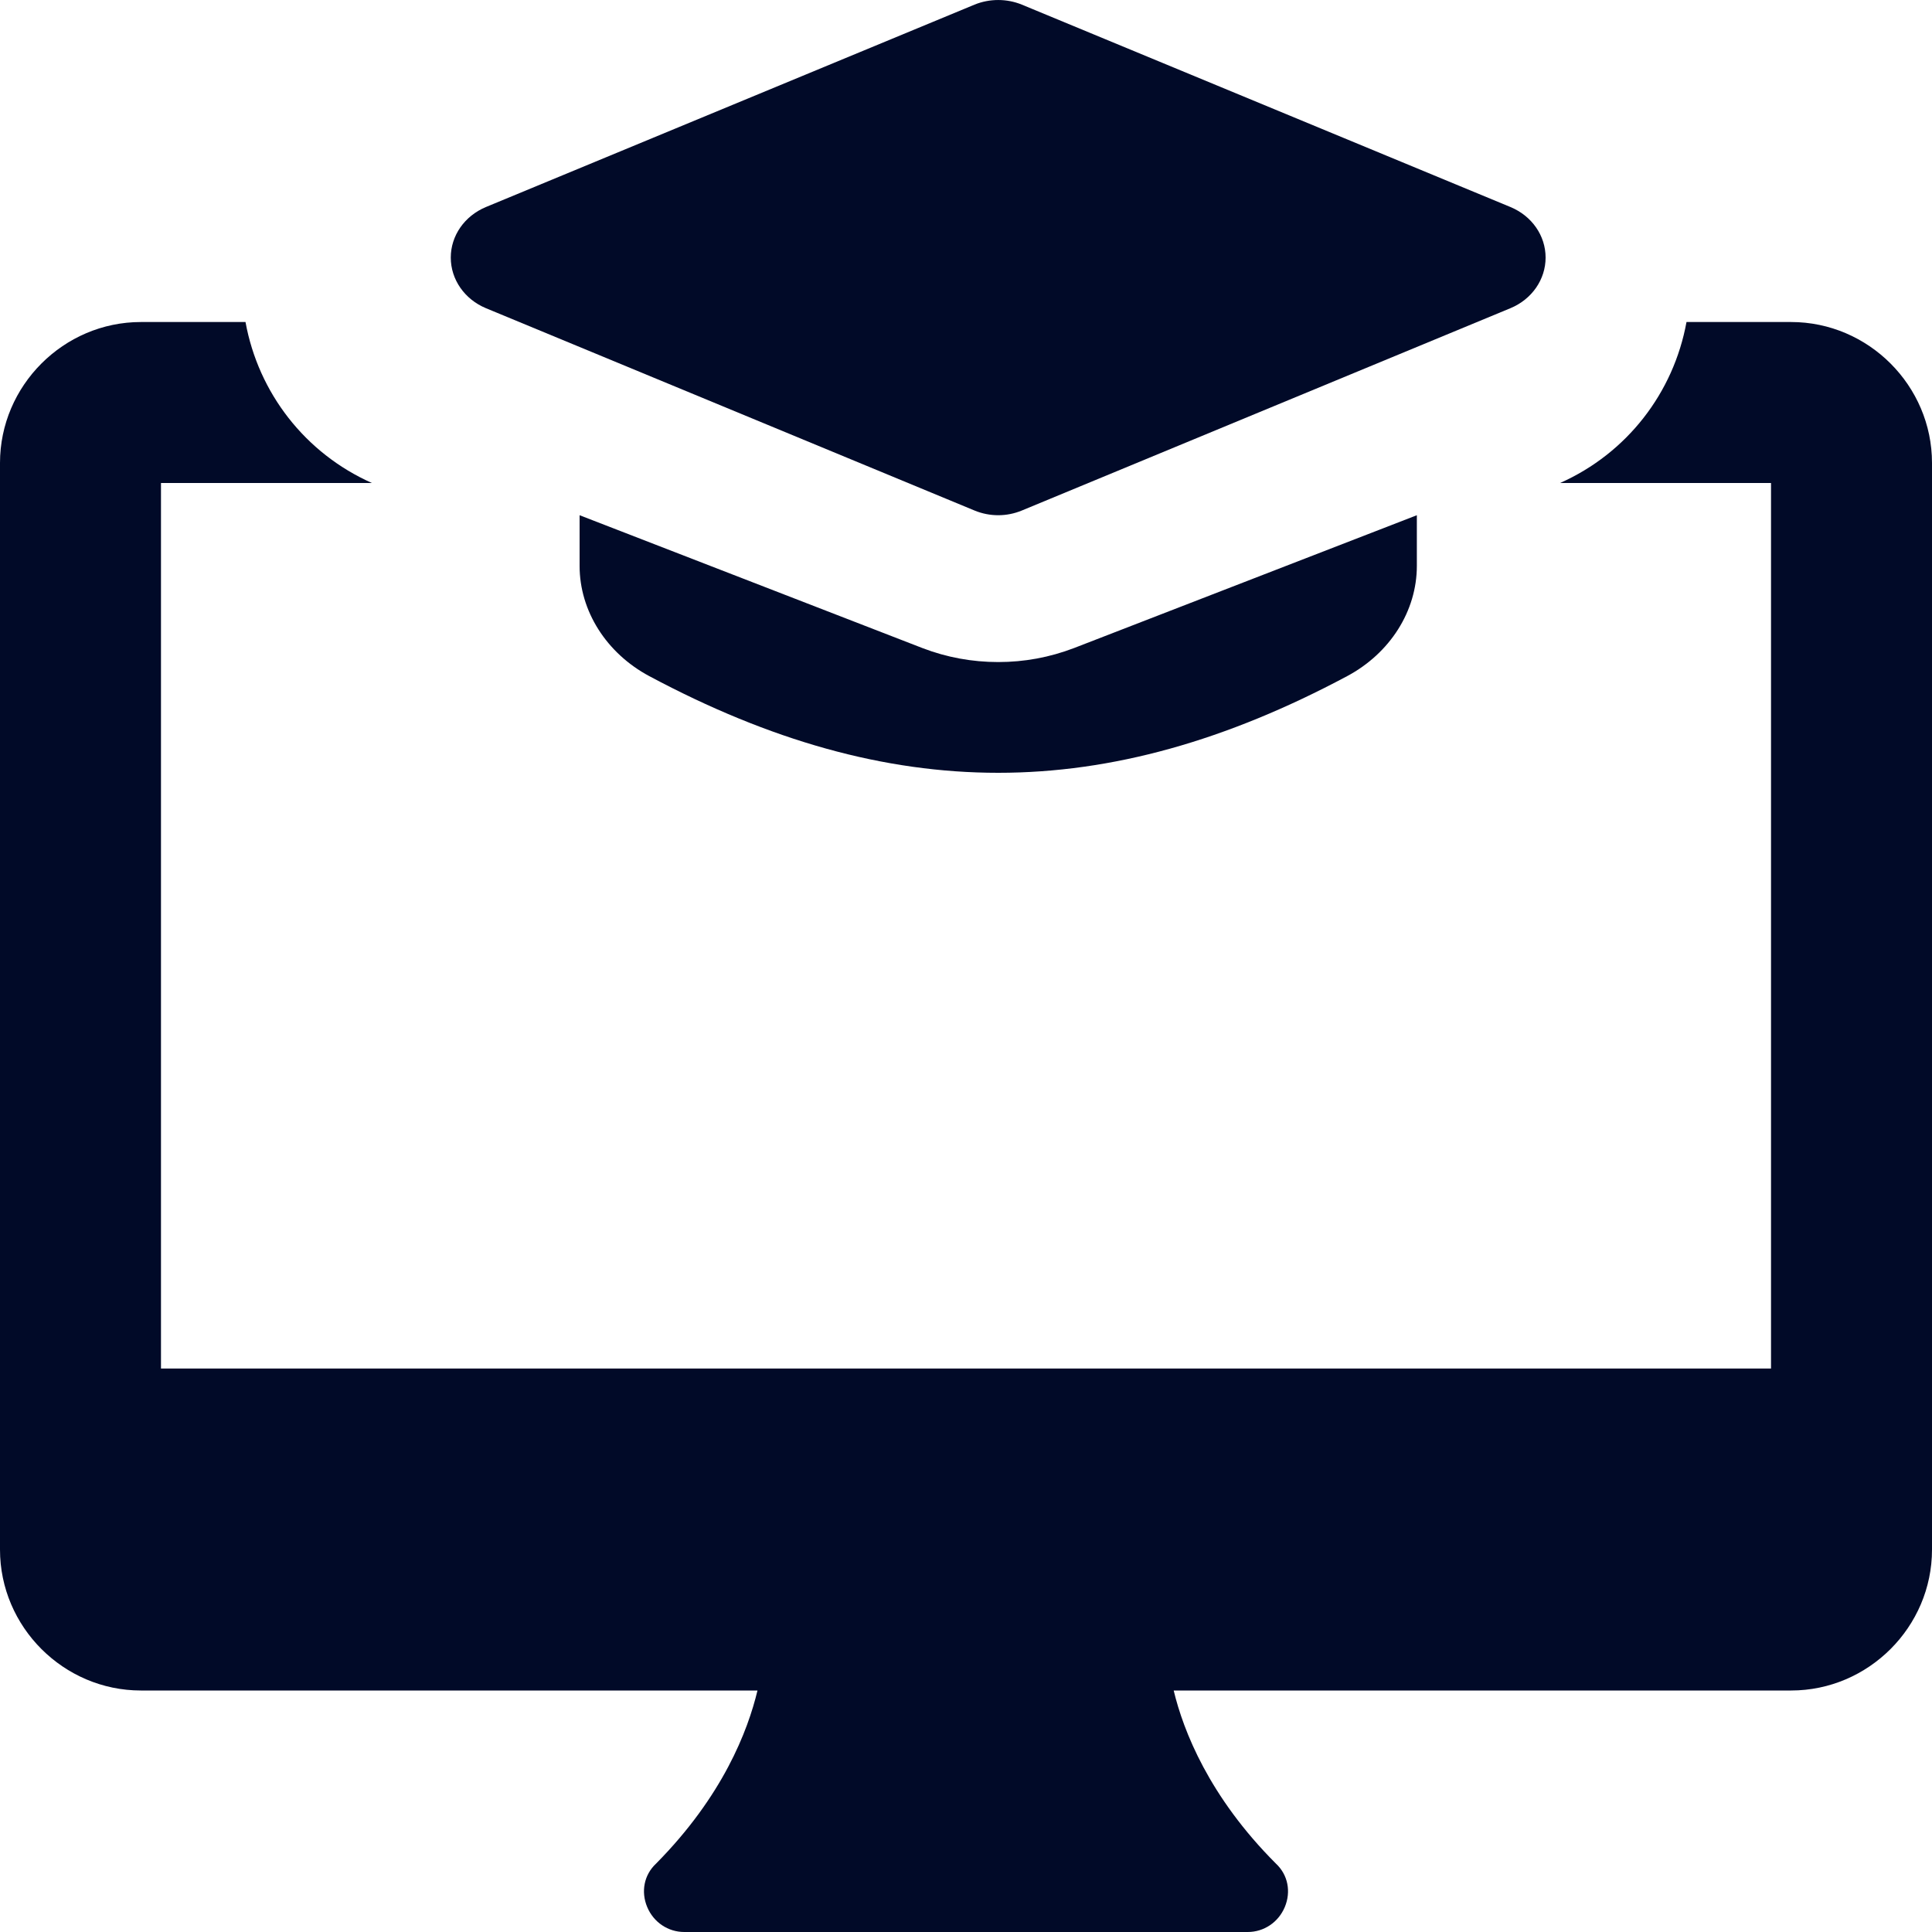
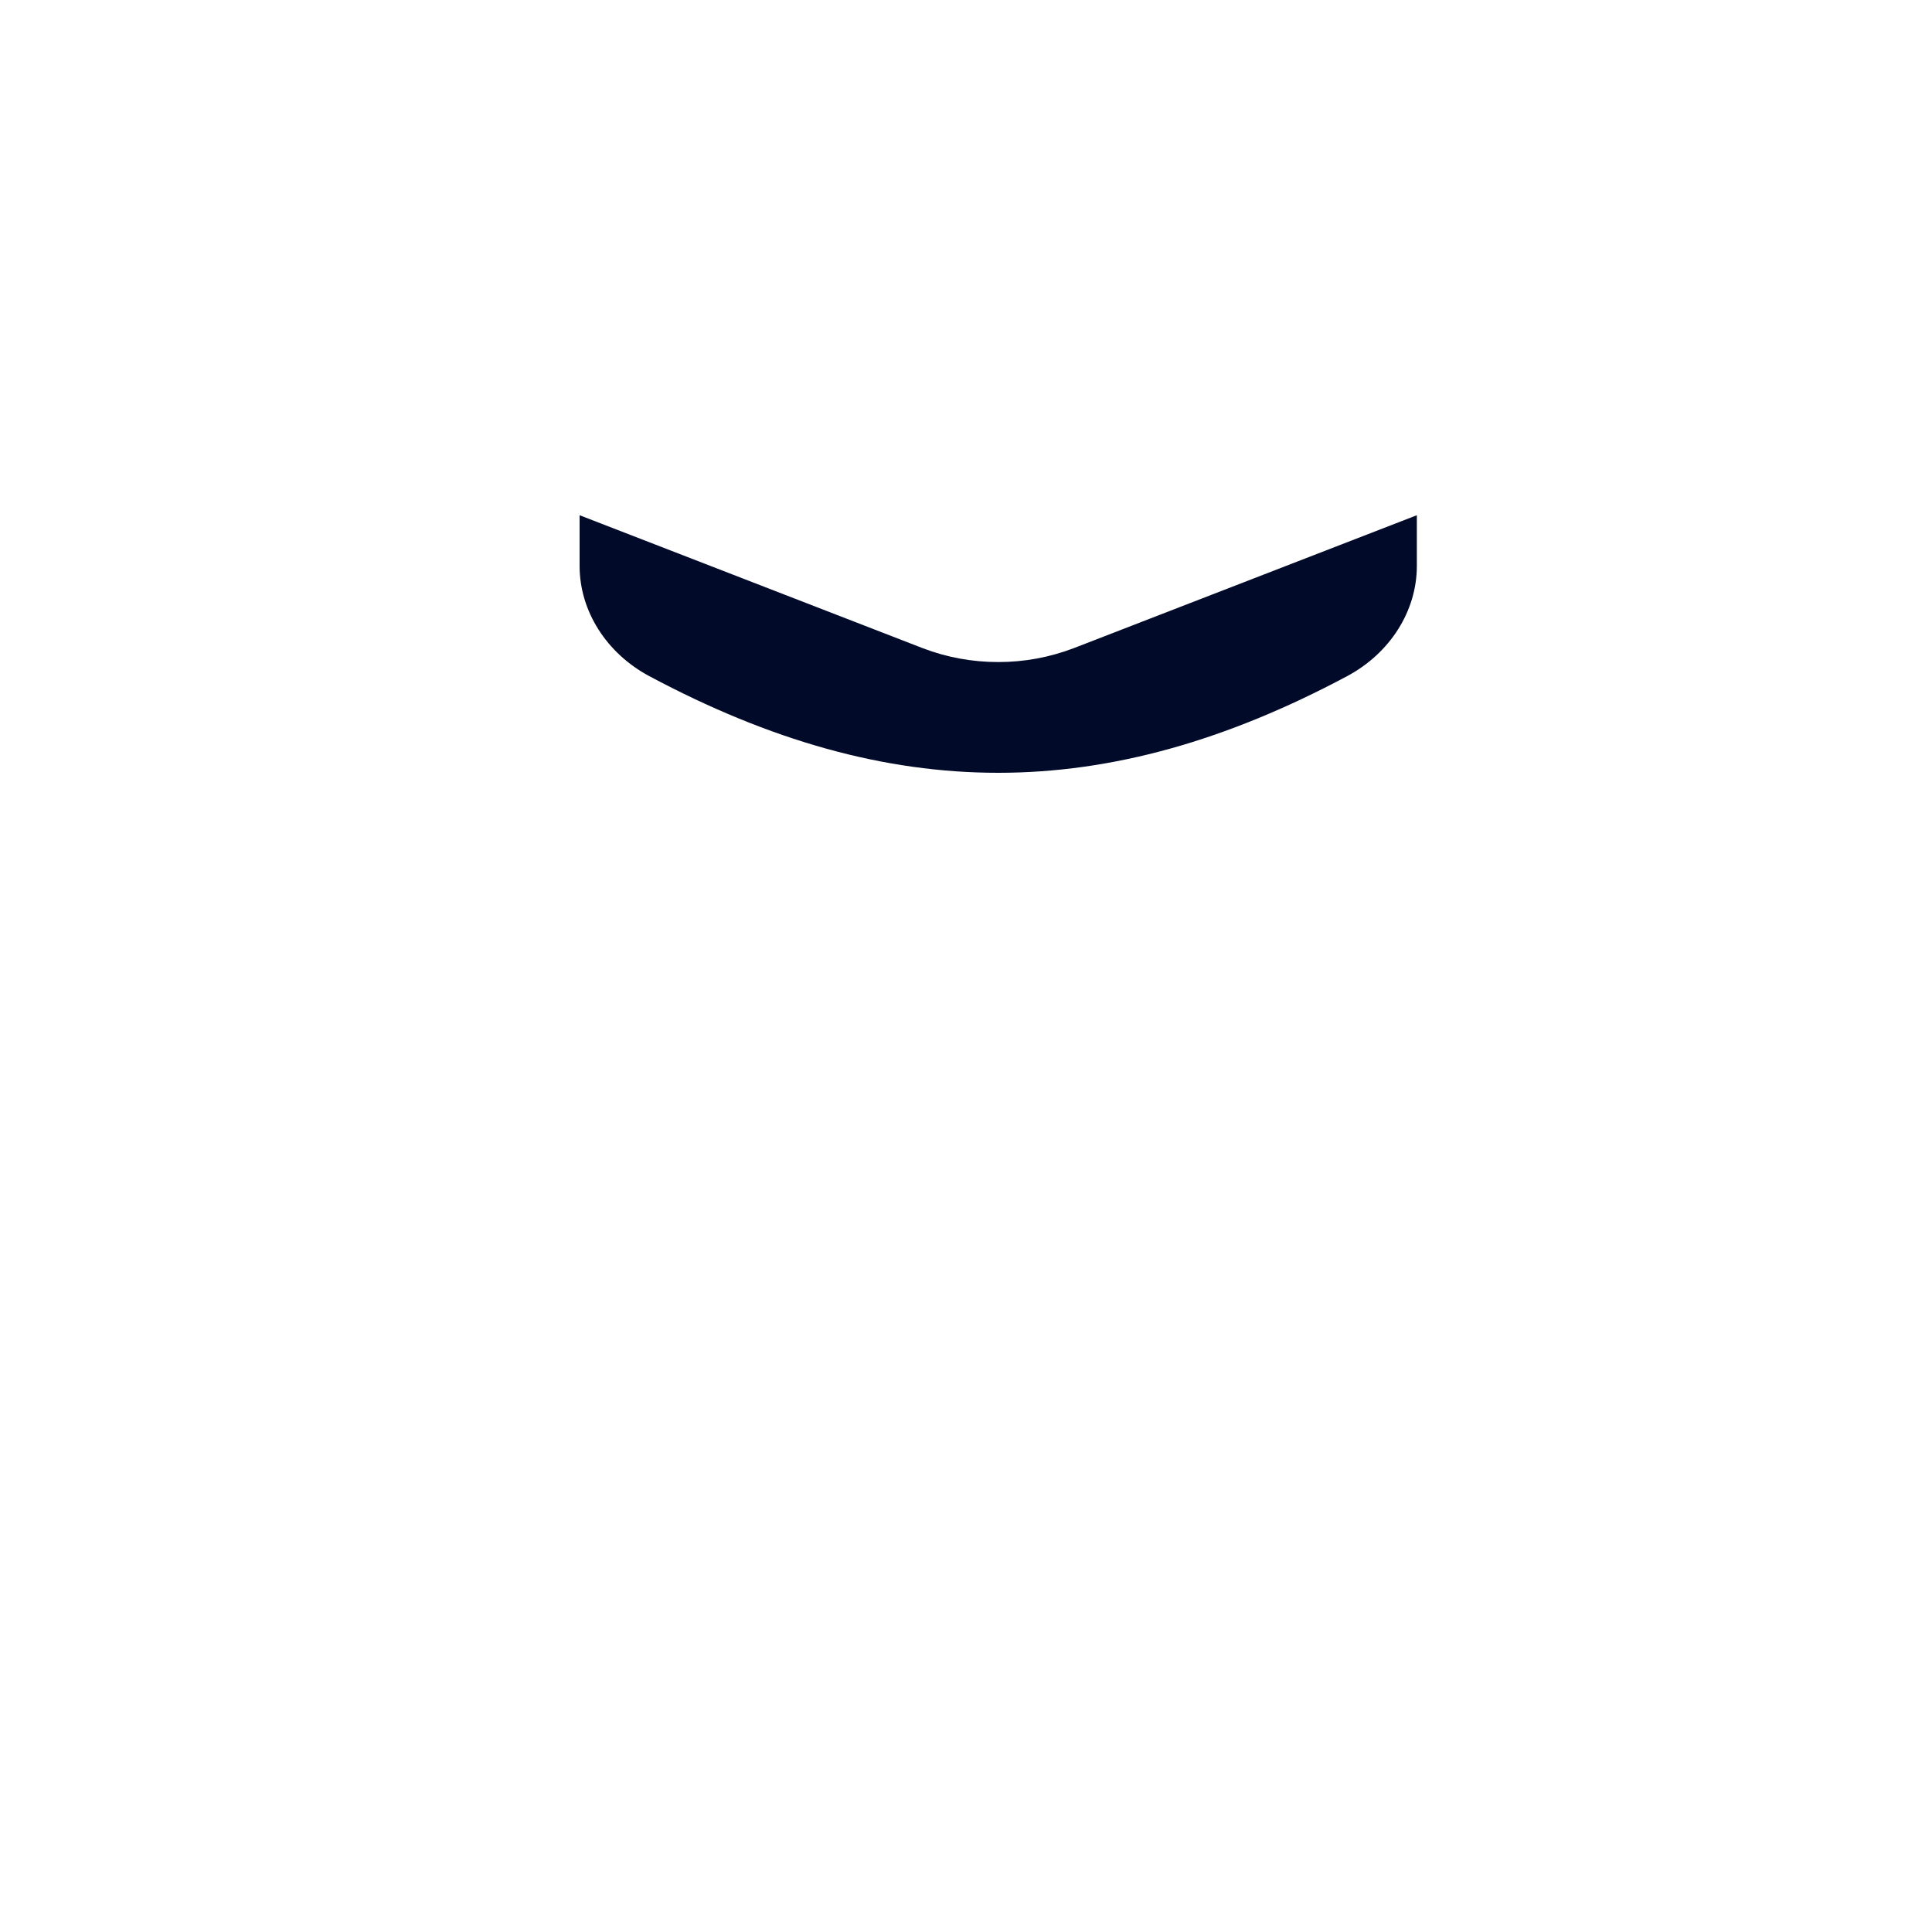
<svg xmlns="http://www.w3.org/2000/svg" width="28" height="28" viewBox="0 0 28 28" fill="none">
-   <path d="M14.467 7.467C14.35 7.467 14.233 7.444 14.124 7.399L7.041 4.466C6.733 4.337 6.533 4.051 6.533 3.733C6.533 3.415 6.733 3.13 7.041 3.001L14.124 0.067C14.342 -0.022 14.591 -0.022 14.809 0.067L21.892 3.001C22.201 3.13 22.4 3.415 22.4 3.733C22.4 4.051 22.201 4.337 21.892 4.466L14.809 7.399C14.7 7.444 14.583 7.467 14.467 7.467Z" fill="#010A28" />
  <path d="M15.566 9.392C15.213 9.527 14.846 9.595 14.467 9.595C14.088 9.595 13.721 9.527 13.373 9.394L8.4 7.467V8.202C8.4 8.853 8.787 9.466 9.41 9.799C11.158 10.733 12.813 11.2 14.467 11.2C16.121 11.2 17.776 10.732 19.524 9.799C20.147 9.466 20.534 8.854 20.534 8.202V7.467L15.566 9.392Z" fill="#010A28" />
-   <path d="M25.958 4.667H24.442C24.255 5.694 23.578 6.569 22.61 7H25.667V19.834H2.333V7H5.39C4.422 6.569 3.745 5.694 3.558 4.667H2.042C0.922 4.667 0 5.589 0 6.709V22.459C0 23.579 0.922 24.5 2.042 24.5H10.978C10.838 25.084 10.477 26.029 9.508 27.009C9.333 27.172 9.287 27.417 9.38 27.639C9.473 27.86 9.683 28 9.917 28H18.083C18.317 28 18.527 27.86 18.62 27.639C18.713 27.417 18.667 27.172 18.492 27.009C17.523 26.04 17.15 25.084 17.01 24.5H25.958C27.078 24.5 28 23.579 28 22.459V6.709C28 5.589 27.078 4.667 25.958 4.667Z" fill="#010A28" />
</svg>